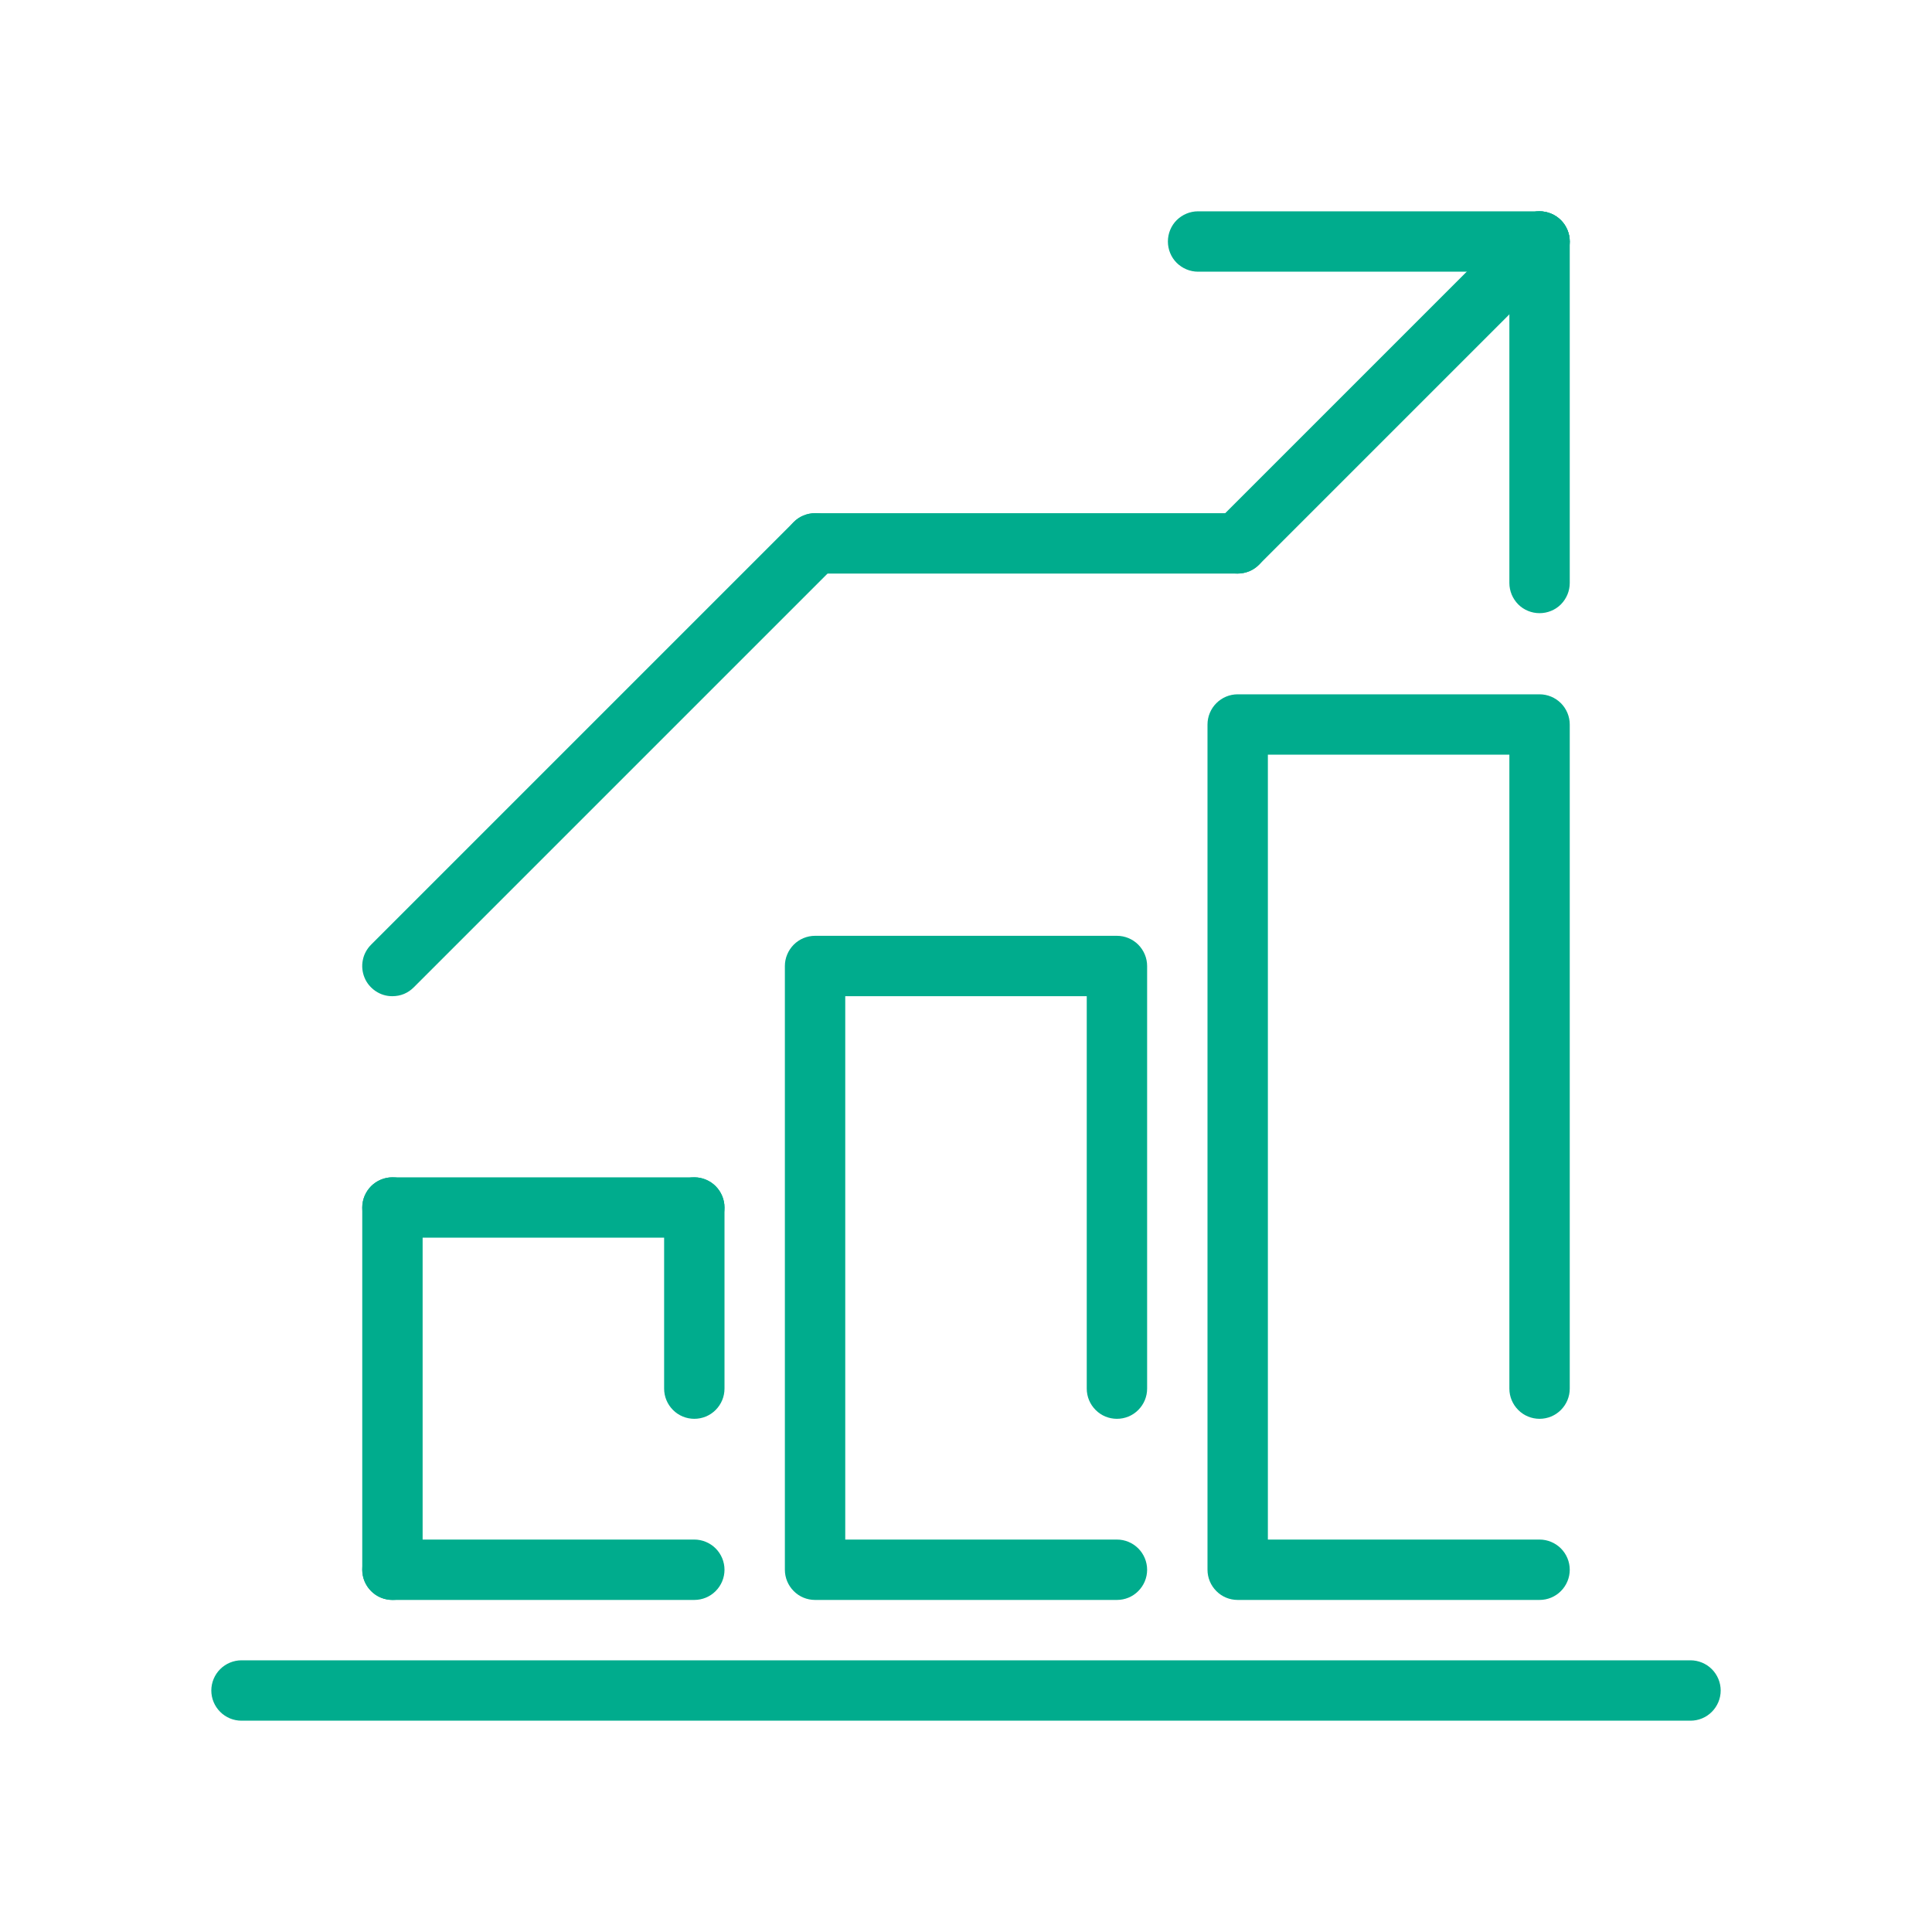
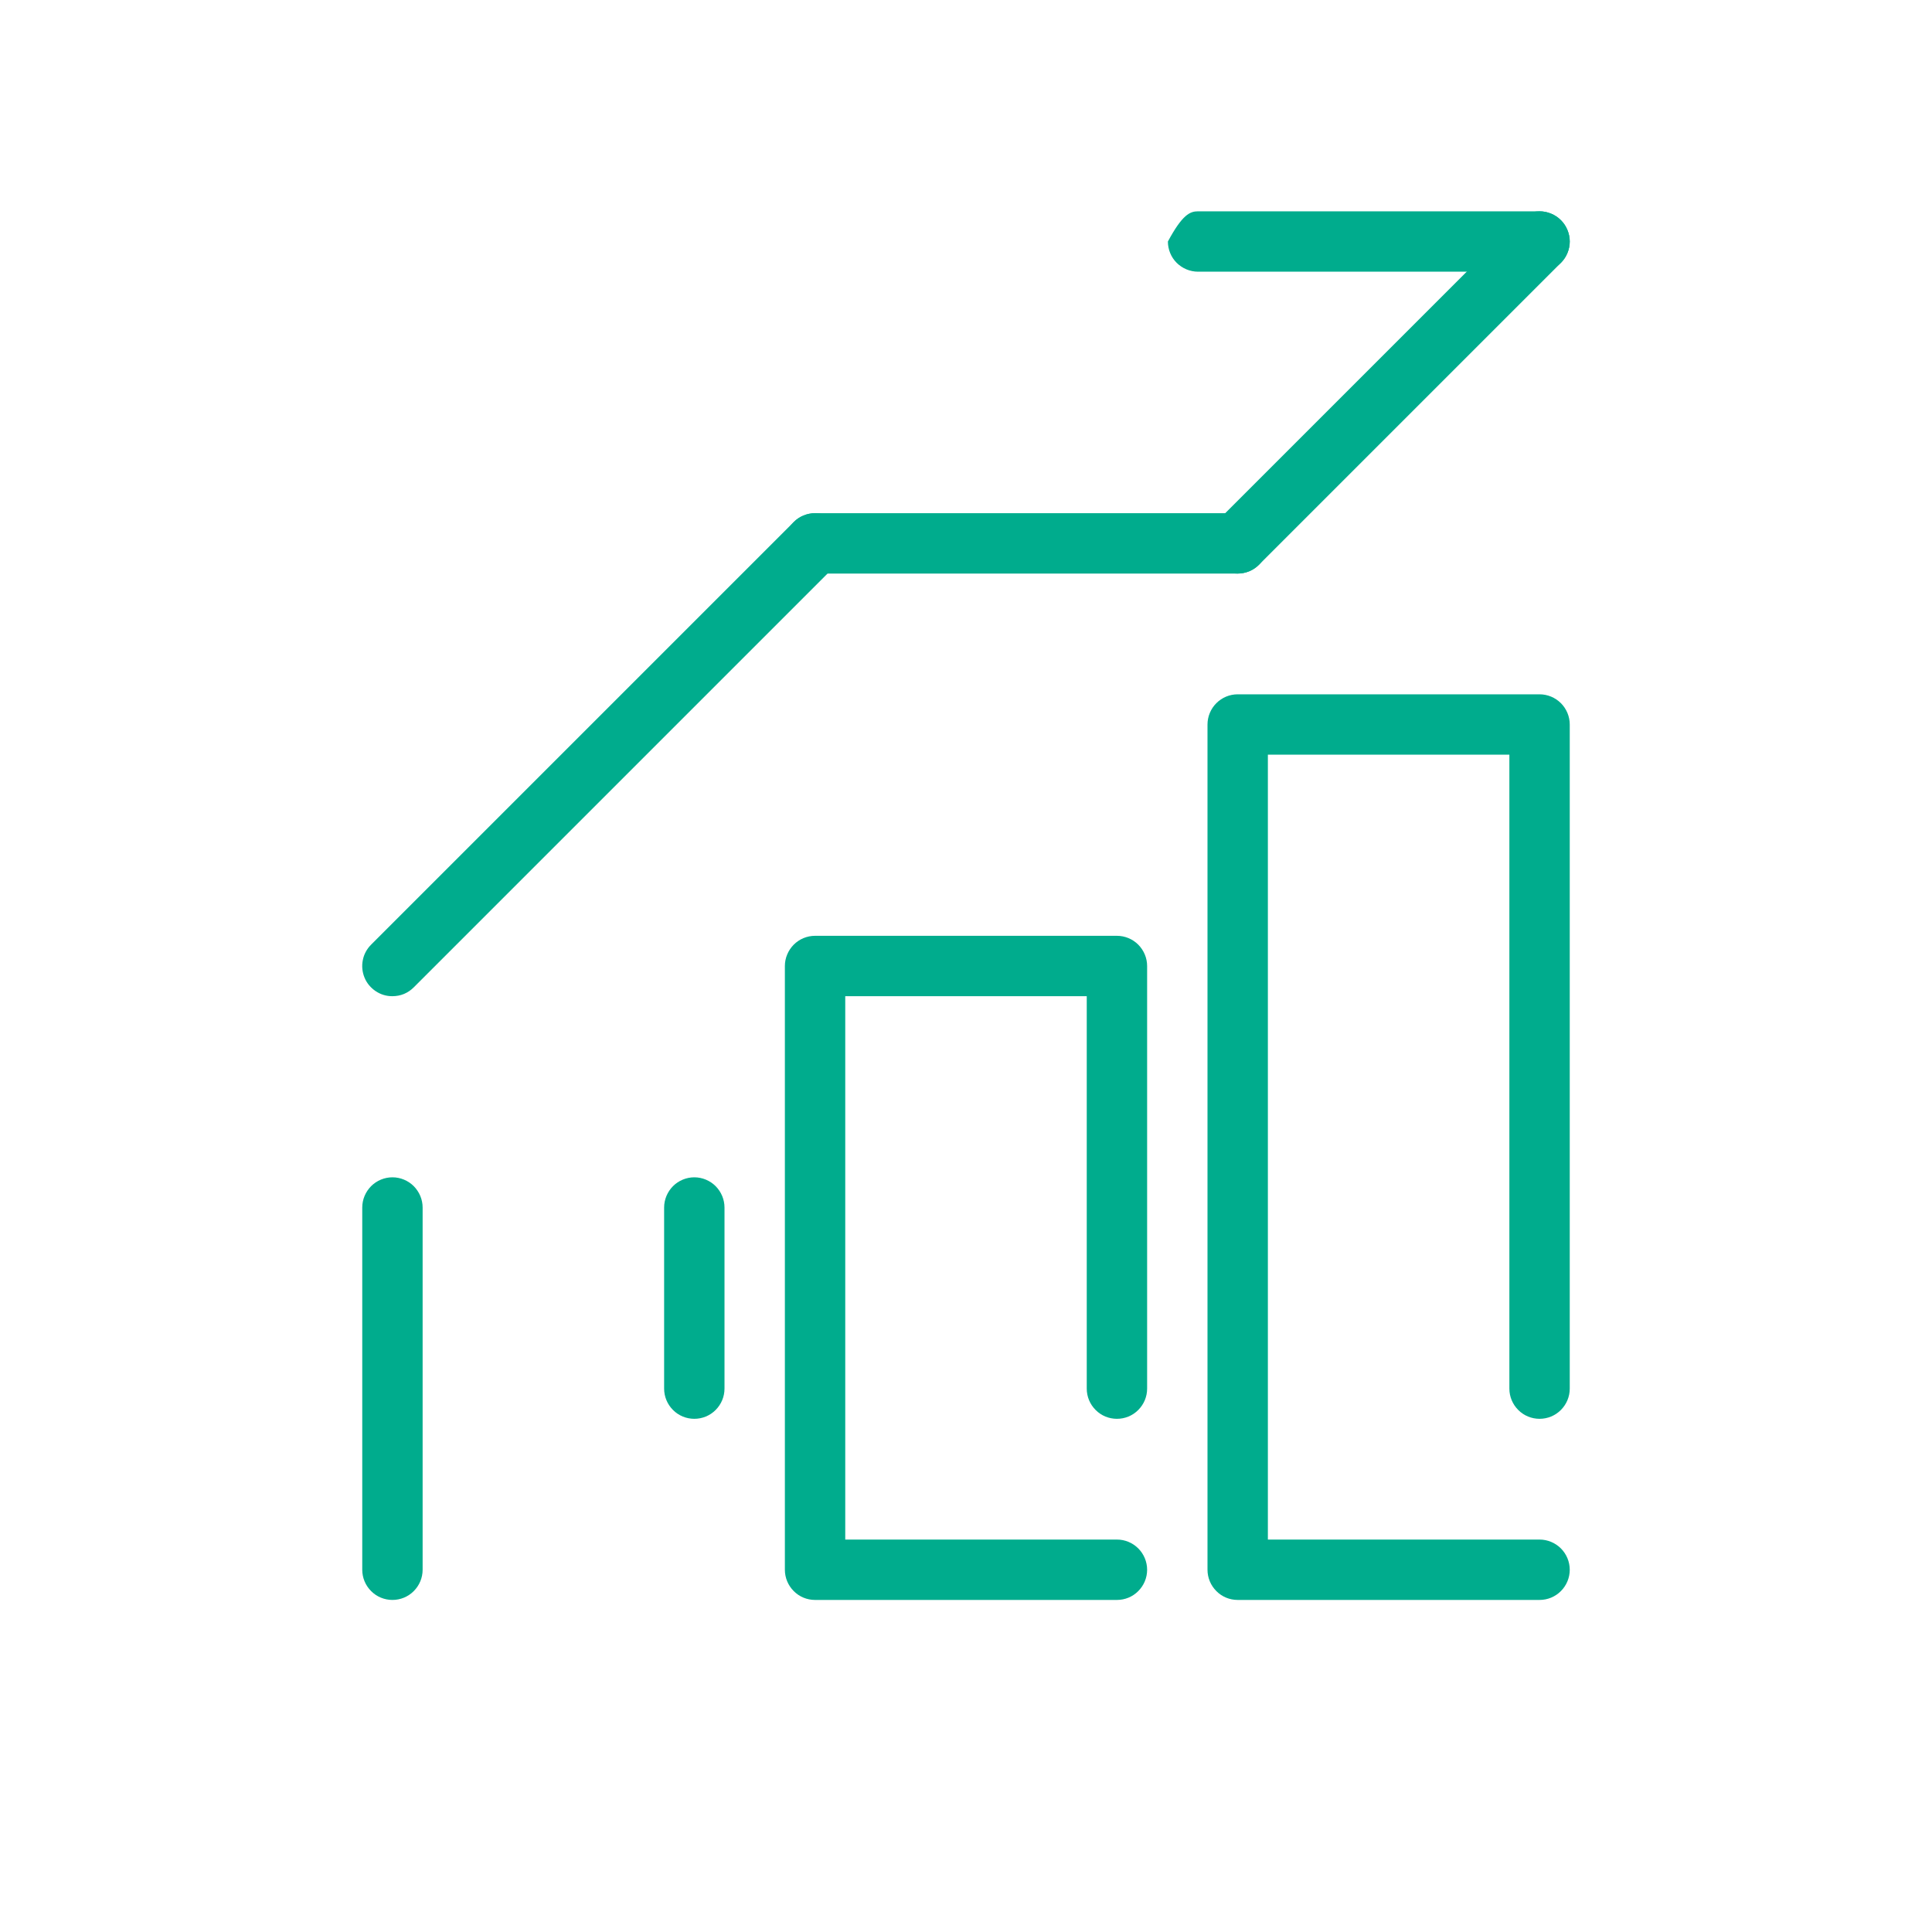
<svg xmlns="http://www.w3.org/2000/svg" width="24" height="24" viewBox="0 0 24 24" fill="none">
  <path d="M19.125 19.875H15.375C15.275 19.875 15.18 19.836 15.11 19.765C15.04 19.695 15 19.6 15 19.5V9C15 8.901 15.04 8.805 15.11 8.735C15.18 8.665 15.275 8.625 15.375 8.625H19.125C19.224 8.625 19.32 8.665 19.39 8.735C19.46 8.805 19.5 8.901 19.5 9V17.25C19.5 17.35 19.46 17.445 19.39 17.515C19.32 17.586 19.224 17.625 19.125 17.625C19.026 17.625 18.93 17.586 18.86 17.515C18.79 17.445 18.75 17.35 18.75 17.25V9.375H15.75V19.125H19.125C19.224 19.125 19.32 19.165 19.39 19.235C19.46 19.305 19.5 19.401 19.5 19.5C19.5 19.6 19.46 19.695 19.39 19.765C19.32 19.836 19.224 19.875 19.125 19.875ZM13.875 19.875H10.125C10.025 19.875 9.93 19.836 9.86 19.765C9.79 19.695 9.75 19.6 9.75 19.5V12C9.75 11.901 9.79 11.806 9.86 11.735C9.93 11.665 10.025 11.625 10.125 11.625H13.875C13.975 11.625 14.07 11.665 14.14 11.735C14.21 11.806 14.25 11.901 14.25 12V17.25C14.25 17.35 14.21 17.445 14.14 17.515C14.07 17.586 13.975 17.625 13.875 17.625C13.775 17.625 13.68 17.586 13.61 17.515C13.54 17.445 13.5 17.35 13.5 17.25V12.375H10.5V19.125H13.875C13.975 19.125 14.07 19.165 14.14 19.235C14.21 19.305 14.25 19.401 14.25 19.5C14.25 19.6 14.21 19.695 14.14 19.765C14.07 19.836 13.975 19.875 13.875 19.875ZM15.375 7.125H10.125C10.025 7.125 9.93 7.085 9.86 7.015C9.79 6.945 9.75 6.849 9.75 6.75C9.75 6.651 9.79 6.555 9.86 6.485C9.93 6.415 10.025 6.375 10.125 6.375H15.375C15.475 6.375 15.57 6.415 15.64 6.485C15.71 6.555 15.75 6.651 15.75 6.75C15.75 6.849 15.71 6.945 15.64 7.015C15.57 7.085 15.475 7.125 15.375 7.125Z" fill="#00AC8D" />
  <path d="M4.875 12.375C4.801 12.376 4.728 12.354 4.666 12.312C4.605 12.271 4.556 12.213 4.528 12.144C4.5 12.075 4.492 12 4.507 11.927C4.521 11.854 4.557 11.788 4.61 11.735L9.86 6.485C9.895 6.45 9.936 6.422 9.982 6.404C10.027 6.385 10.076 6.375 10.125 6.375C10.174 6.375 10.223 6.385 10.268 6.404C10.314 6.422 10.355 6.45 10.39 6.485C10.425 6.52 10.453 6.561 10.471 6.607C10.49 6.652 10.5 6.701 10.5 6.75C10.5 6.799 10.49 6.848 10.471 6.893C10.453 6.939 10.425 6.98 10.39 7.015L5.14 12.265C5.105 12.3 5.064 12.328 5.019 12.347C4.973 12.366 4.924 12.375 4.875 12.375ZM15.375 7.125C15.301 7.125 15.228 7.103 15.166 7.062C15.105 7.021 15.056 6.962 15.028 6.894C15 6.825 14.992 6.75 15.007 6.677C15.021 6.604 15.057 6.537 15.11 6.485L18.86 2.735C18.895 2.7 18.936 2.672 18.982 2.654C19.027 2.635 19.076 2.625 19.125 2.625C19.174 2.625 19.223 2.635 19.268 2.654C19.314 2.672 19.355 2.7 19.39 2.735C19.425 2.77 19.453 2.811 19.471 2.857C19.49 2.902 19.5 2.951 19.5 3C19.5 3.049 19.49 3.098 19.471 3.143C19.453 3.189 19.425 3.23 19.39 3.265L15.64 7.015C15.605 7.05 15.564 7.078 15.518 7.097C15.473 7.115 15.424 7.125 15.375 7.125Z" fill="#00AC8D" />
-   <path d="M19.125 3.375H14.883C14.783 3.375 14.688 3.335 14.617 3.265C14.547 3.195 14.508 3.099 14.508 3C14.508 2.901 14.547 2.805 14.617 2.735C14.688 2.665 14.783 2.625 14.883 2.625H19.125C19.224 2.625 19.32 2.665 19.39 2.735C19.46 2.805 19.5 2.901 19.5 3C19.5 3.099 19.46 3.195 19.39 3.265C19.32 3.335 19.224 3.375 19.125 3.375Z" fill="#00AC8D" />
-   <path d="M19.125 7.617C19.026 7.617 18.93 7.578 18.86 7.508C18.79 7.437 18.75 7.342 18.75 7.242V3C18.75 2.901 18.79 2.805 18.86 2.735C18.93 2.665 19.026 2.625 19.125 2.625C19.224 2.625 19.32 2.665 19.39 2.735C19.46 2.805 19.5 2.901 19.5 3V7.242C19.5 7.342 19.46 7.437 19.39 7.508C19.32 7.578 19.224 7.617 19.125 7.617ZM21 21.375H3C2.901 21.375 2.805 21.336 2.735 21.265C2.665 21.195 2.625 21.1 2.625 21C2.625 20.901 2.665 20.805 2.735 20.735C2.805 20.665 2.901 20.625 3 20.625H21C21.099 20.625 21.195 20.665 21.265 20.735C21.335 20.805 21.375 20.901 21.375 21C21.375 21.1 21.335 21.195 21.265 21.265C21.195 21.336 21.099 21.375 21 21.375ZM8.625 19.875H4.875C4.776 19.875 4.68 19.836 4.61 19.765C4.54 19.695 4.5 19.6 4.5 19.5C4.5 19.401 4.54 19.305 4.61 19.235C4.68 19.165 4.776 19.125 4.875 19.125H8.625C8.724 19.125 8.82 19.165 8.89 19.235C8.96 19.305 9 19.401 9 19.5C9 19.6 8.96 19.695 8.89 19.765C8.82 19.836 8.724 19.875 8.625 19.875ZM8.625 15.375H4.875C4.776 15.375 4.68 15.336 4.61 15.265C4.54 15.195 4.5 15.1 4.5 15C4.5 14.901 4.54 14.806 4.61 14.735C4.68 14.665 4.776 14.625 4.875 14.625H8.625C8.724 14.625 8.82 14.665 8.89 14.735C8.96 14.806 9 14.901 9 15C9 15.1 8.96 15.195 8.89 15.265C8.82 15.336 8.724 15.375 8.625 15.375Z" fill="#00AC8D" />
+   <path d="M19.125 3.375H14.883C14.783 3.375 14.688 3.335 14.617 3.265C14.547 3.195 14.508 3.099 14.508 3C14.688 2.665 14.783 2.625 14.883 2.625H19.125C19.224 2.625 19.32 2.665 19.39 2.735C19.46 2.805 19.5 2.901 19.5 3C19.5 3.099 19.46 3.195 19.39 3.265C19.32 3.335 19.224 3.375 19.125 3.375Z" fill="#00AC8D" />
  <path d="M8.625 17.625C8.526 17.625 8.43 17.586 8.36 17.515C8.29 17.445 8.25 17.35 8.25 17.25V15C8.25 14.901 8.29 14.806 8.36 14.735C8.43 14.665 8.526 14.625 8.625 14.625C8.724 14.625 8.82 14.665 8.89 14.735C8.96 14.806 9 14.901 9 15V17.25C9 17.35 8.96 17.445 8.89 17.515C8.82 17.586 8.724 17.625 8.625 17.625ZM4.875 19.875C4.776 19.875 4.68 19.836 4.61 19.765C4.54 19.695 4.5 19.6 4.5 19.5V15C4.5 14.901 4.54 14.806 4.61 14.735C4.68 14.665 4.776 14.625 4.875 14.625C4.974 14.625 5.07 14.665 5.14 14.735C5.21 14.806 5.25 14.901 5.25 15V19.5C5.25 19.6 5.21 19.695 5.14 19.765C5.07 19.836 4.974 19.875 4.875 19.875Z" fill="#00AC8D" />
</svg>